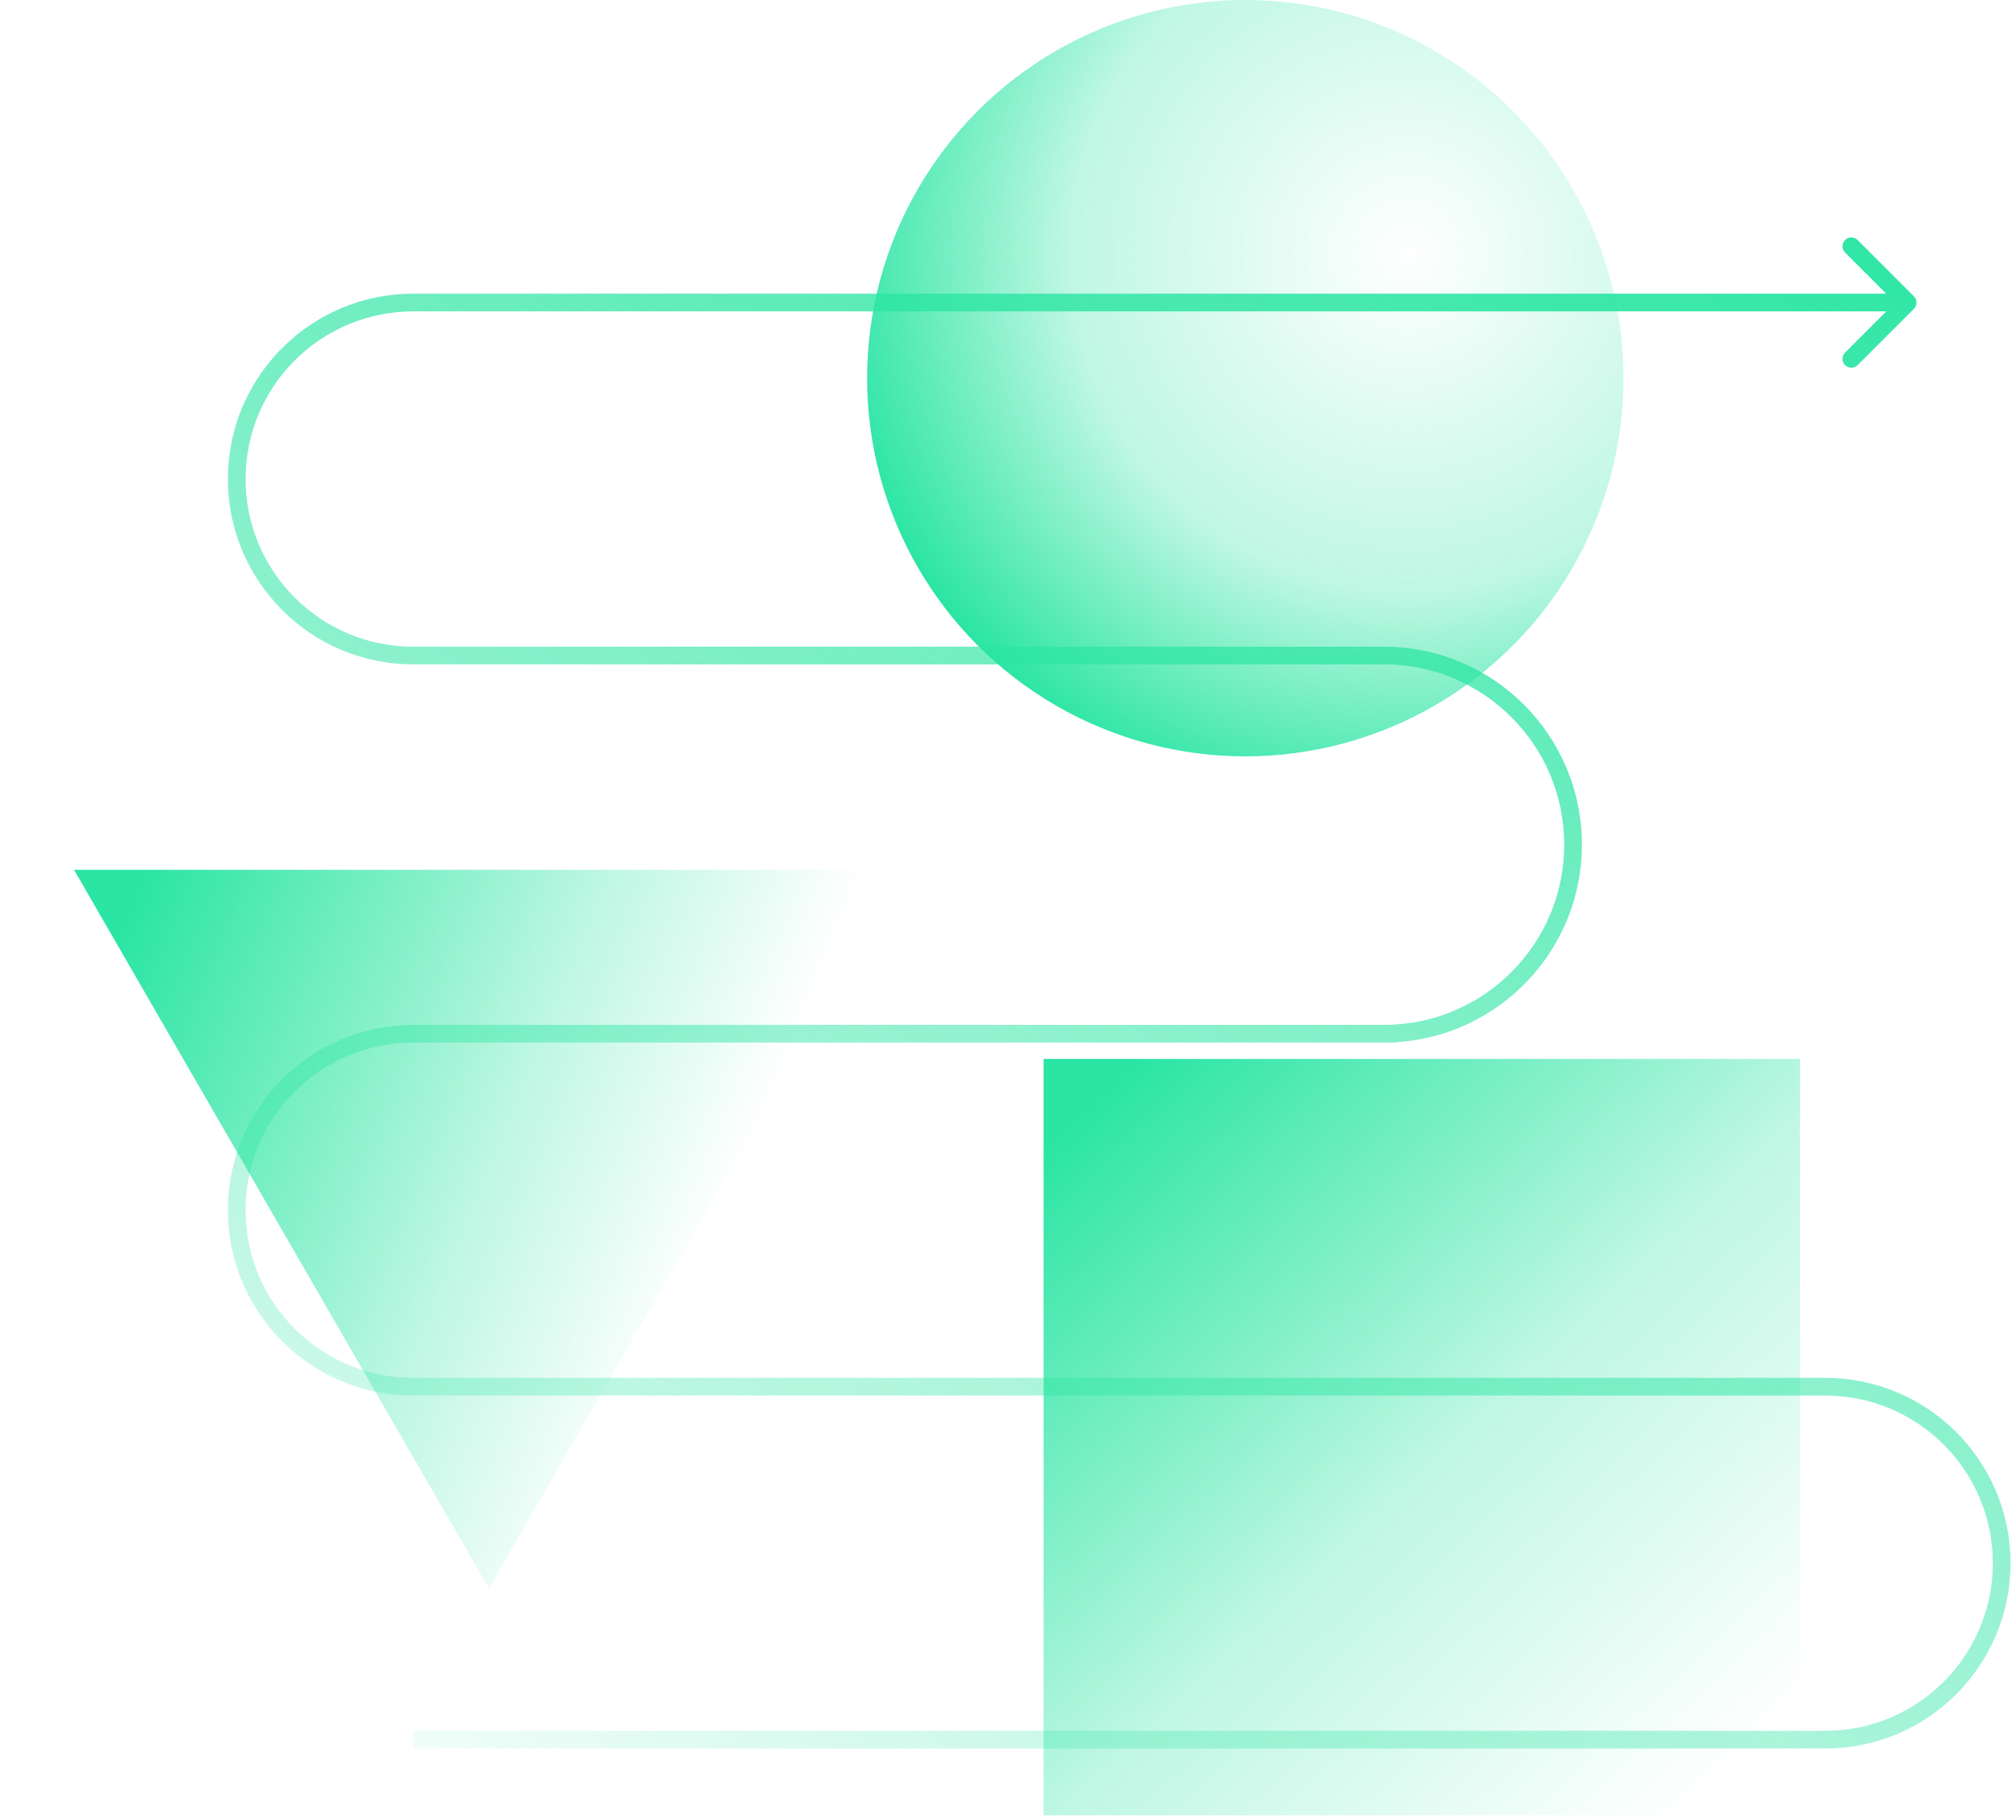
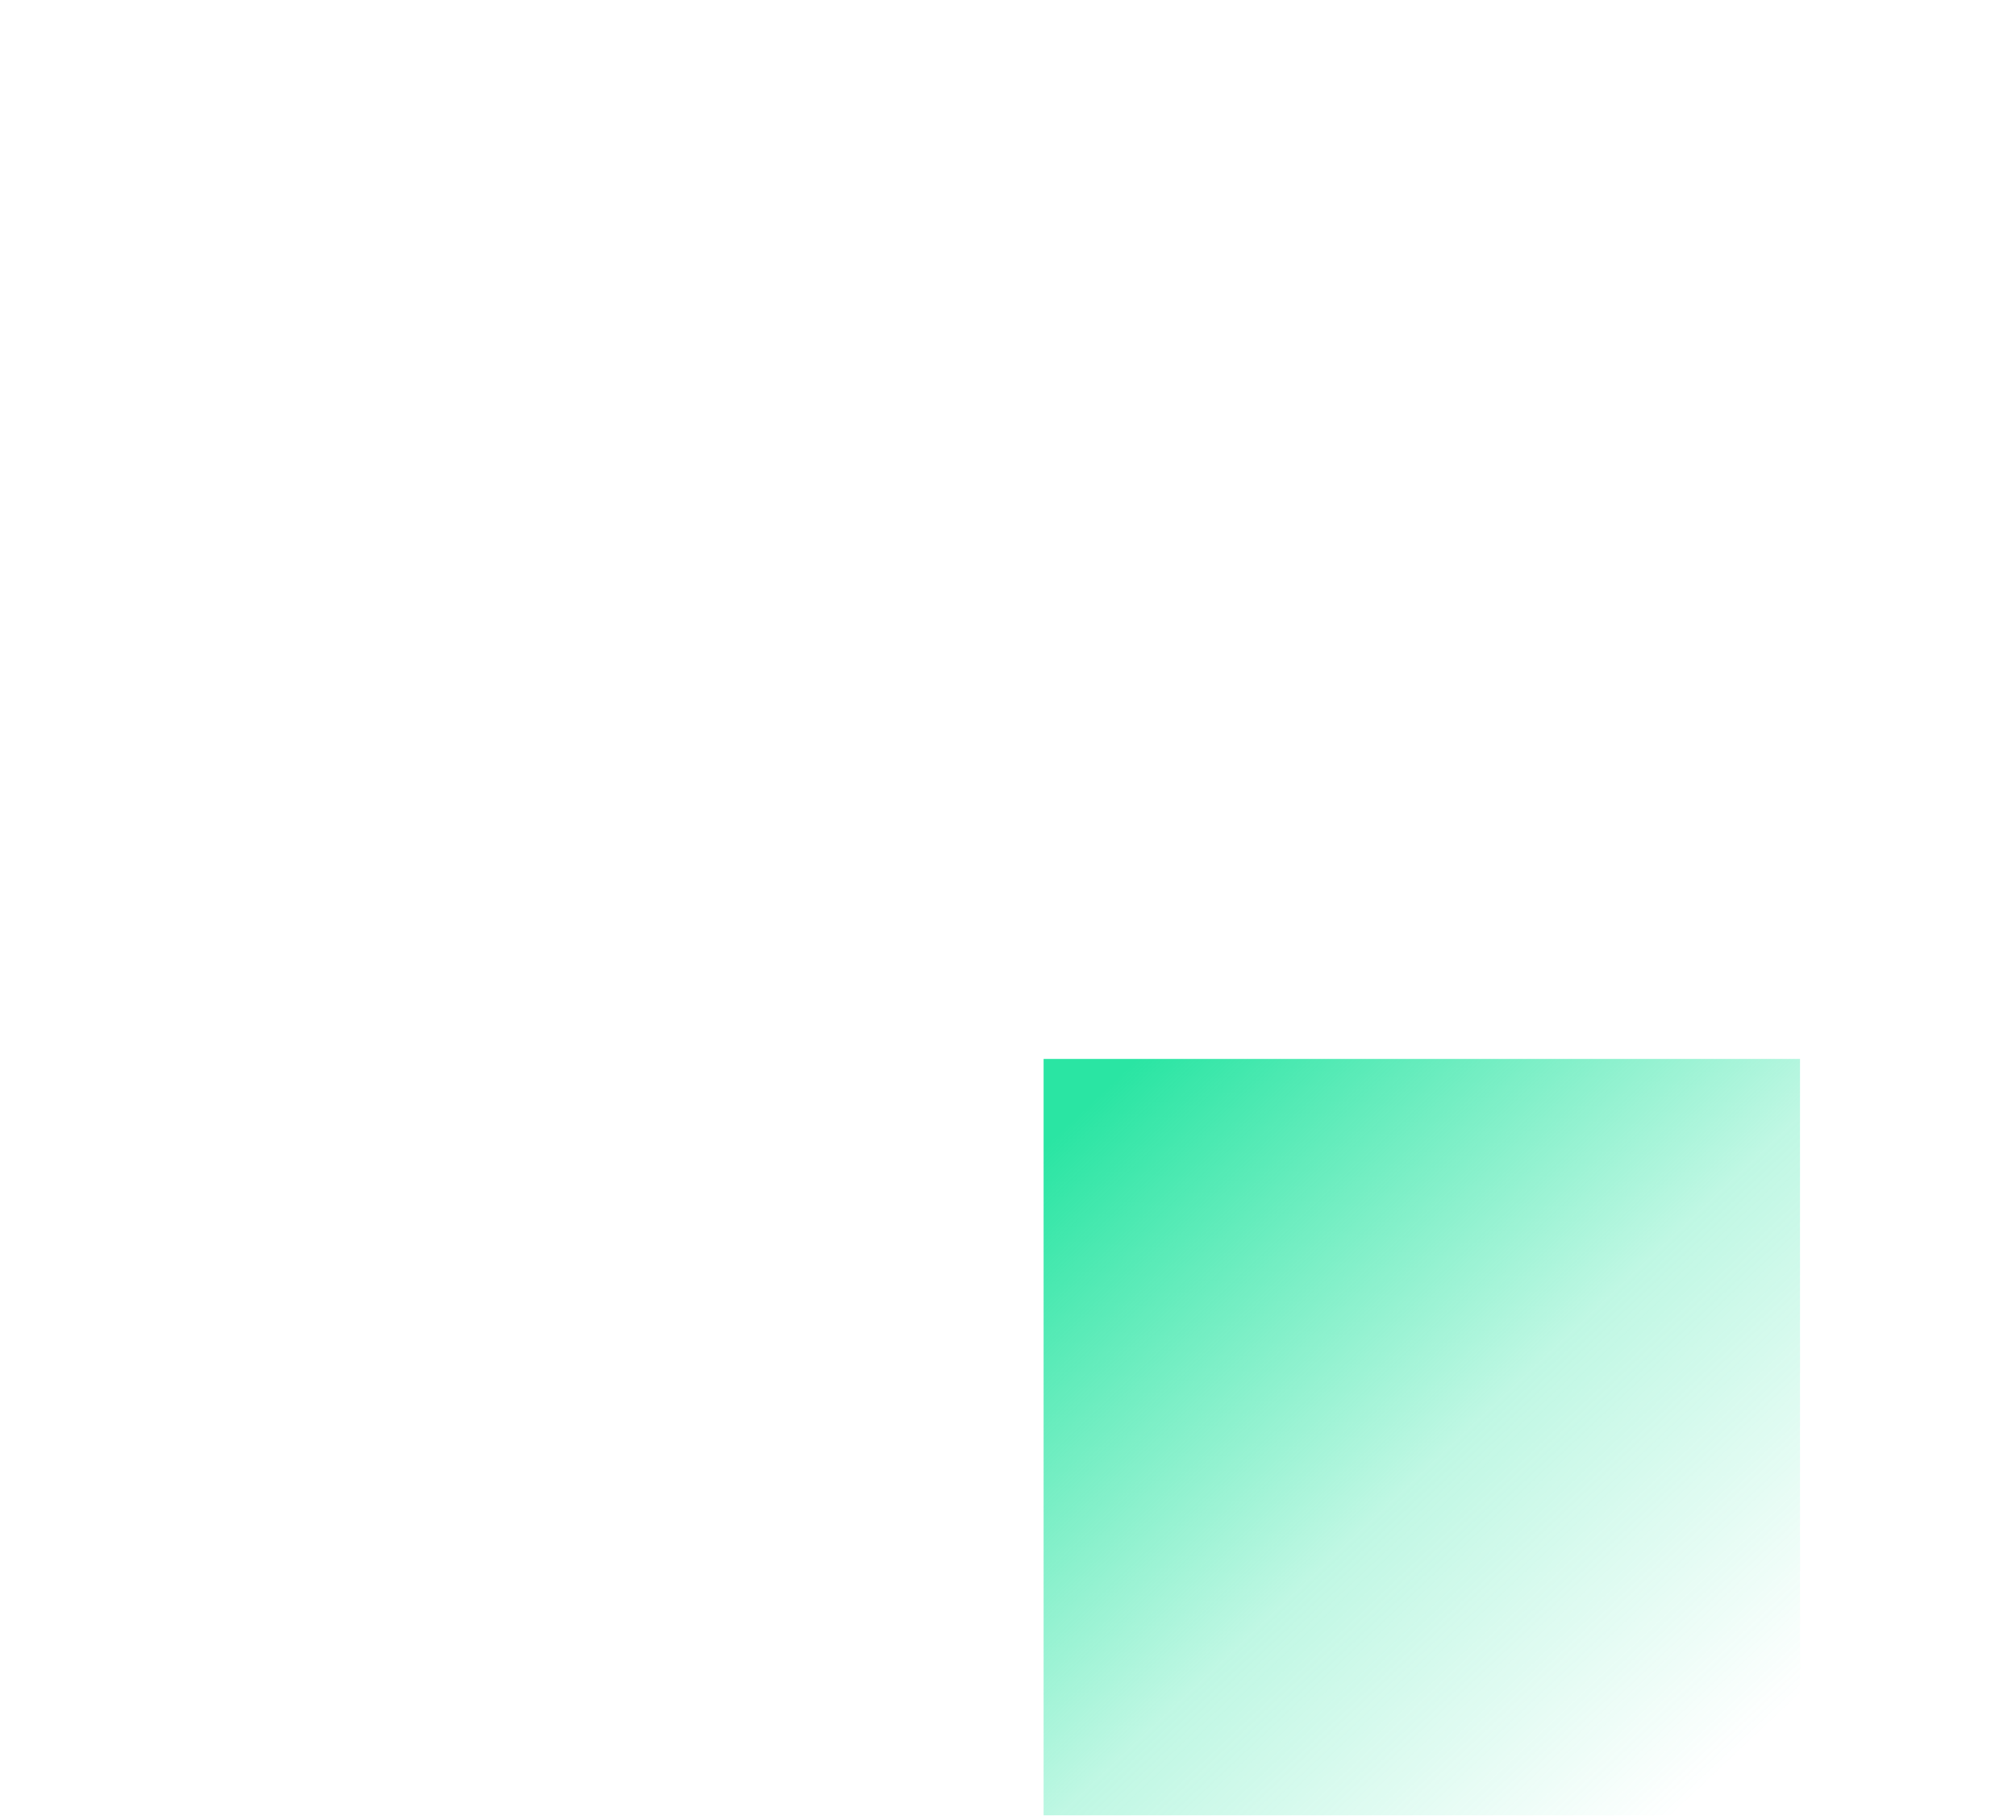
<svg xmlns="http://www.w3.org/2000/svg" width="144" height="130" viewBox="0 0 144 130" fill="none">
  <rect x="74.543" y="75.64" width="54.029" height="54.029" fill="url(#paint0_linear_1_2307)" />
-   <circle cx="88.95" cy="27.014" r="27.014" fill="url(#paint1_radial_1_2307)" />
-   <path d="M34.922 113.459L5.289 62.132H64.556L34.922 113.459Z" fill="url(#paint2_linear_1_2307)" />
-   <path d="M136.707 22.058C136.954 21.811 136.954 21.411 136.707 21.165L132.685 17.143C132.439 16.896 132.039 16.896 131.792 17.143C131.545 17.39 131.545 17.79 131.792 18.037L135.367 21.611L131.792 25.186C131.545 25.433 131.545 25.833 131.792 26.08C132.039 26.327 132.439 26.327 132.685 26.08L136.707 22.058ZM29.517 22.243H136.26V20.979H29.517V22.243ZM29.517 46.193C22.903 46.193 17.542 40.831 17.542 34.218H16.278C16.278 41.529 22.205 47.457 29.517 47.457V46.193ZM29.517 20.979C22.205 20.979 16.278 26.907 16.278 34.218H17.542C17.542 27.605 22.903 22.243 29.517 22.243V20.979ZM29.517 47.457H98.854V46.193H29.517V47.457ZM98.854 73.207H30.417V74.471H98.854V73.207ZM111.729 60.332C111.729 67.443 105.964 73.207 98.854 73.207V74.471C106.663 74.471 112.993 68.141 112.993 60.332H111.729ZM98.854 47.457C105.964 47.457 111.729 53.221 111.729 60.332H112.993C112.993 52.523 106.663 46.193 98.854 46.193V47.457ZM29.517 74.471H99.754V73.207H29.517V74.471ZM99.754 98.421H29.517V99.684H99.754V98.421ZM29.517 98.421C22.903 98.421 17.542 93.059 17.542 86.446H16.278C16.278 93.757 22.205 99.684 29.517 99.684V98.421ZM29.517 73.207C22.205 73.207 16.278 79.134 16.278 86.446H17.542C17.542 79.832 22.903 74.471 29.517 74.471V73.207ZM29.517 99.684H130.37V98.421H29.517V99.684ZM130.37 123.634H29.517V124.898H130.37V123.634ZM142.345 111.659C142.345 118.273 136.984 123.634 130.37 123.634V124.898C137.682 124.898 143.609 118.971 143.609 111.659H142.345ZM130.37 99.684C136.984 99.684 142.345 105.046 142.345 111.659H143.609C143.609 104.348 137.682 98.421 130.37 98.421V99.684Z" fill="url(#paint3_linear_1_2307)" />
  <defs>
    <linearGradient id="paint0_linear_1_2307" x1="74.543" y1="81.943" x2="119.567" y2="129.668" gradientUnits="userSpaceOnUse">
      <stop stop-color="#2AE5A3" />
      <stop offset="0.54" stop-color="#2AE5A3" stop-opacity="0.3" />
      <stop offset="1" stop-color="#2AE5A3" stop-opacity="0" />
    </linearGradient>
    <radialGradient id="paint1_radial_1_2307" cx="0" cy="0" r="1" gradientUnits="userSpaceOnUse" gradientTransform="translate(100.656 18.01) rotate(135) scale(42.025)">
      <stop stop-color="#2AE5A3" stop-opacity="0" />
      <stop offset="0.579" stop-color="#2AE5A3" stop-opacity="0.3" />
      <stop offset="1" stop-color="#2AE5A3" />
    </radialGradient>
    <linearGradient id="paint2_linear_1_2307" x1="8.809" y1="65.734" x2="52.932" y2="83.743" gradientUnits="userSpaceOnUse">
      <stop stop-color="#2AE5A3" />
      <stop offset="0.651" stop-color="#2AE5A3" stop-opacity="0.3" />
      <stop offset="1" stop-color="#2AE5A3" stop-opacity="0" />
    </linearGradient>
    <linearGradient id="paint3_linear_1_2307" x1="135.773" y1="13.507" x2="67.145" y2="151.961" gradientUnits="userSpaceOnUse">
      <stop stop-color="#2AE5A3" />
      <stop offset="0.774" stop-color="#2AE5A3" stop-opacity="0.3" />
      <stop offset="1" stop-color="#2AE5A3" stop-opacity="0" />
    </linearGradient>
  </defs>
</svg>